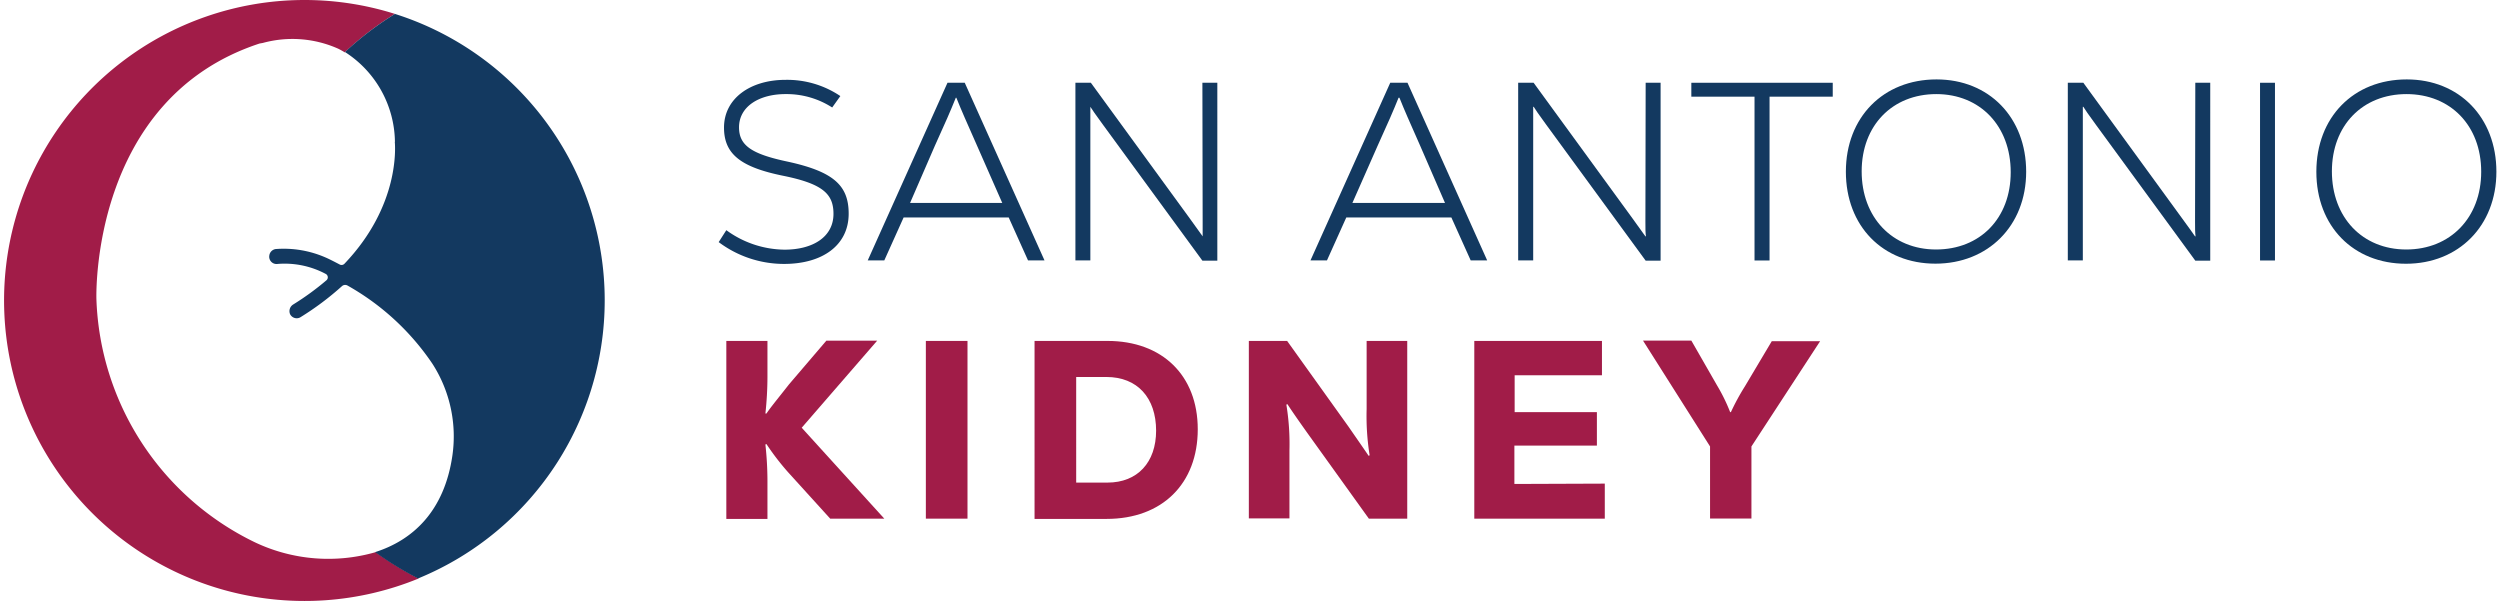
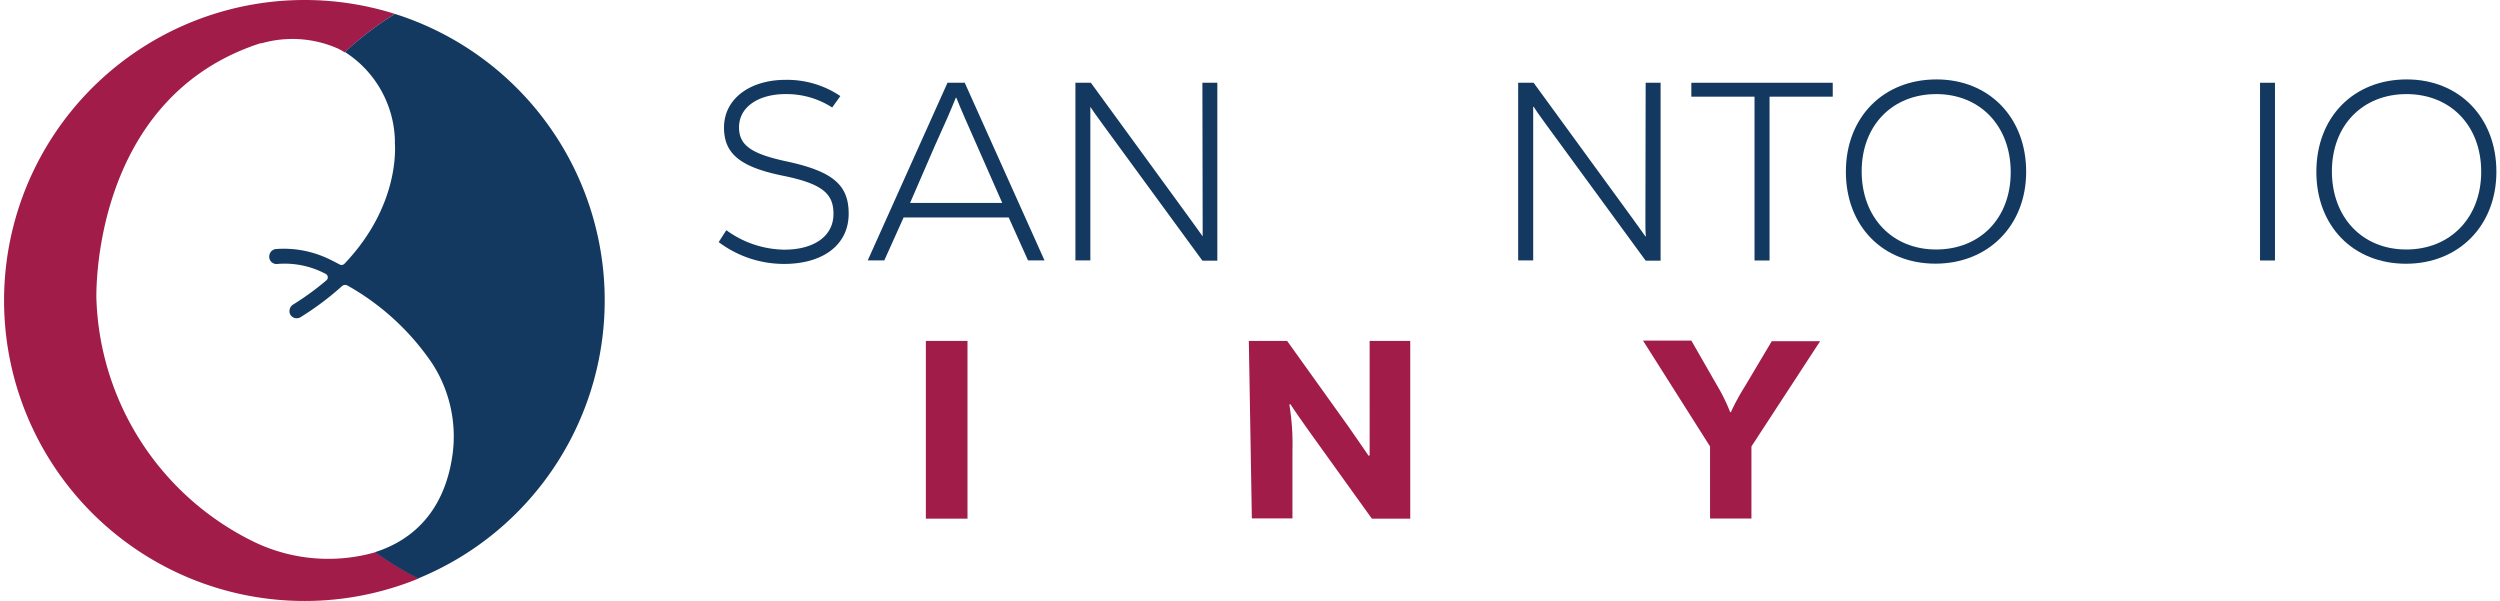
<svg xmlns="http://www.w3.org/2000/svg" id="Layer_1" data-name="Layer 1" width="291.19" height="70" viewBox="0 0 291.19 70">
  <path d="M91.76,18.83c-4.23-.89-5.68-1.89-5.68-4,0-2.42,2.34-3.87,5.41-3.87a9.81,9.81,0,0,1,5.44,1.56l.95-1.33a11.07,11.07,0,0,0-6.39-1.89c-4.08,0-7.16,2.16-7.16,5.56,0,3.08,1.93,4.61,6.92,5.62,4.62.94,5.83,2.13,5.83,4.43,0,2.67-2.37,4.17-5.71,4.17a11.68,11.68,0,0,1-6.77-2.27l-.89,1.39a12.68,12.68,0,0,0,7.63,2.54c4.44,0,7.51-2.16,7.51-5.85C98.85,21.61,97.11,20,91.76,18.83Z" fill="#133960" />
  <path d="M110.36,9.64l-9.29,20.69H103l2.25-5h12.24l2.25,5h1.92L112.37,9.64Zm6.38,14H106L108.88,17c1.21-2.66,1.86-4.14,2.45-5.62h.06c.59,1.48,1.21,2.87,2.4,5.56Z" fill="#133960" />
  <path d="M140.08,25.84c0,.74,0,1.24,0,1.69l0,0c-.27-.39-.57-.8-1.51-2.1L127.06,9.64h-1.8V30.33H127V14.13c0-.74,0-1.24,0-1.69l0,0c.24.39.54.8,1.48,2.1l11.57,15.82h1.74V9.64h-1.74Z" fill="#133960" />
-   <path d="M161.93,9.64l-9.29,20.69h1.92l2.25-5h12.24l2.25,5h1.92L163.94,9.64Zm6.38,14H157.52L160.45,17c1.21-2.66,1.86-4.14,2.45-5.62H163c.59,1.48,1.21,2.87,2.4,5.56Z" fill="#133960" />
  <path d="M191.65,25.84c0,.74,0,1.24.06,1.69l-.06,0c-.27-.39-.57-.8-1.51-2.1L178.63,9.64h-1.8V30.33h1.75V14.13c0-.74,0-1.24,0-1.69l.06,0c.23.39.53.8,1.47,2.1l11.57,15.82h1.74V9.64h-1.74Z" fill="#133960" />
  <polygon points="197 11.26 204.36 11.26 204.36 30.34 206.11 30.34 206.11 11.26 213.47 11.26 213.47 9.64 197 9.64 197 11.26" fill="#133960" />
  <path d="M225.56,9.25C219.35,9.25,215,13.66,215,20s4.31,10.71,10.43,10.71S236,26.31,236,20,231.68,9.25,225.56,9.25Zm-.06,19.81c-5.11,0-8.66-3.75-8.66-9.1s3.58-9,8.69-9,8.67,3.72,8.67,9.1S230.62,29.06,225.5,29.06Z" fill="#133960" />
-   <path d="M255.67,25.84c0,.74,0,1.24.06,1.69l-.06,0c-.27-.39-.56-.8-1.51-2.1L242.66,9.64h-1.81V30.33h1.75V14.13c0-.74,0-1.24,0-1.69l.06,0c.23.39.53.8,1.47,2.1l11.57,15.82h1.74V9.64h-1.74Z" fill="#133960" />
  <rect x="263.24" y="9.64" width="1.74" height="20.7" fill="#133960" />
  <path d="M280.33,9.25c-6.21,0-10.53,4.41-10.53,10.76s4.32,10.71,10.44,10.71S290.77,26.31,290.77,20,286.45,9.25,280.33,9.25Zm-.06,19.81c-5.12,0-8.66-3.75-8.66-9.1s3.57-9,8.69-9S289,14.63,289,20,285.39,29.06,280.27,29.06Z" fill="#133960" />
-   <path d="M103,60.41h-6.3L91.79,55a29.56,29.56,0,0,1-2.52-3.28l-.12.05a39.66,39.66,0,0,1,.24,4.2v4.47H84.6V39.71h4.79v4.23a40.62,40.62,0,0,1-.24,4.23l.12,0c.56-.83,1.54-2,2.63-3.4l4.35-5.09h5.92L93.38,49.82Z" fill="#a11c48" />
  <path d="M107.84,39.71h4.85v20.7h-4.85Z" fill="#a11c48" />
-   <path d="M139.51,50c0,6.33-4.14,10.44-10.61,10.44h-8.4V39.71H129C135.37,39.71,139.51,43.73,139.51,50Zm-4.85.18c0-3.85-2.18-6.27-5.79-6.27h-3.52V56.21H129C132.48,56.21,134.66,53.87,134.66,50.15Z" fill="#a11c48" />
-   <path d="M145.46,39.71h4.46l7.16,10c1,1.45,1.71,2.46,2.33,3.38l.12-.06a28.88,28.88,0,0,1-.35-5.39V39.71h4.73v20.7h-4.47l-7.18-10c-1.13-1.59-1.81-2.57-2.31-3.34l-.12.06a28.31,28.31,0,0,1,.36,5.35v7.9h-4.73Z" fill="#a11c48" />
-   <path d="M186.92,56.33v4.08h-15.2V39.71h14.87v4H176.42V48H186v3.9h-9.61v4.47Z" fill="#a11c48" />
+   <path d="M145.46,39.71h4.46l7.16,10c1,1.45,1.71,2.46,2.33,3.38l.12-.06V39.71h4.73v20.7h-4.47l-7.18-10c-1.13-1.59-1.81-2.57-2.31-3.34l-.12.06a28.31,28.31,0,0,1,.36,5.35v7.9h-4.73Z" fill="#a11c48" />
  <path d="M204,52v8.4h-4.82V52l-7.81-12.33H197l3,5.23A20.79,20.79,0,0,1,201.52,48h.09A26.48,26.48,0,0,1,203.24,45l3.13-5.26H212Z" fill="#a11c48" />
  <path d="M29.68,63.16A32.68,32.68,0,0,1,11.23,34.85s-.82-23.27,19-29.78L30.62,5a13.08,13.08,0,0,1,8.79.68c.22.11.44.23.65.36l.09.06A37.6,37.6,0,0,1,46,1.62a35,35,0,1,0,2.76,65.76,38.05,38.05,0,0,1-5-3.07A19.92,19.92,0,0,1,29.68,63.16Z" fill="#a11c48" />
  <path d="M46,1.62a37.6,37.6,0,0,0-5.82,4.44A12.61,12.61,0,0,1,46,16.48a.59.59,0,0,0,0,.23c0,.35.6,7.21-5.87,14a.46.46,0,0,1-.56.1c-.45-.24-1.28-.67-1.72-.85A12.14,12.14,0,0,0,32.22,29a.87.87,0,0,0-.85.75.85.85,0,0,0,.88,1,10.16,10.16,0,0,1,5.68,1.15.45.45,0,0,1,.1.74,31.76,31.76,0,0,1-3.87,2.82.91.91,0,0,0-.37,1.14.87.87,0,0,0,.77.47.84.84,0,0,0,.45-.13,33.41,33.41,0,0,0,4.82-3.61.56.56,0,0,1,.65-.07,29.18,29.18,0,0,1,9.88,9.1,15.64,15.64,0,0,1,2.33,10.72c-.94,6.46-4.61,9.84-9,11.23a38.05,38.05,0,0,0,5,3.07A35,35,0,0,0,46,1.62Z" fill="#133960" />
</svg>